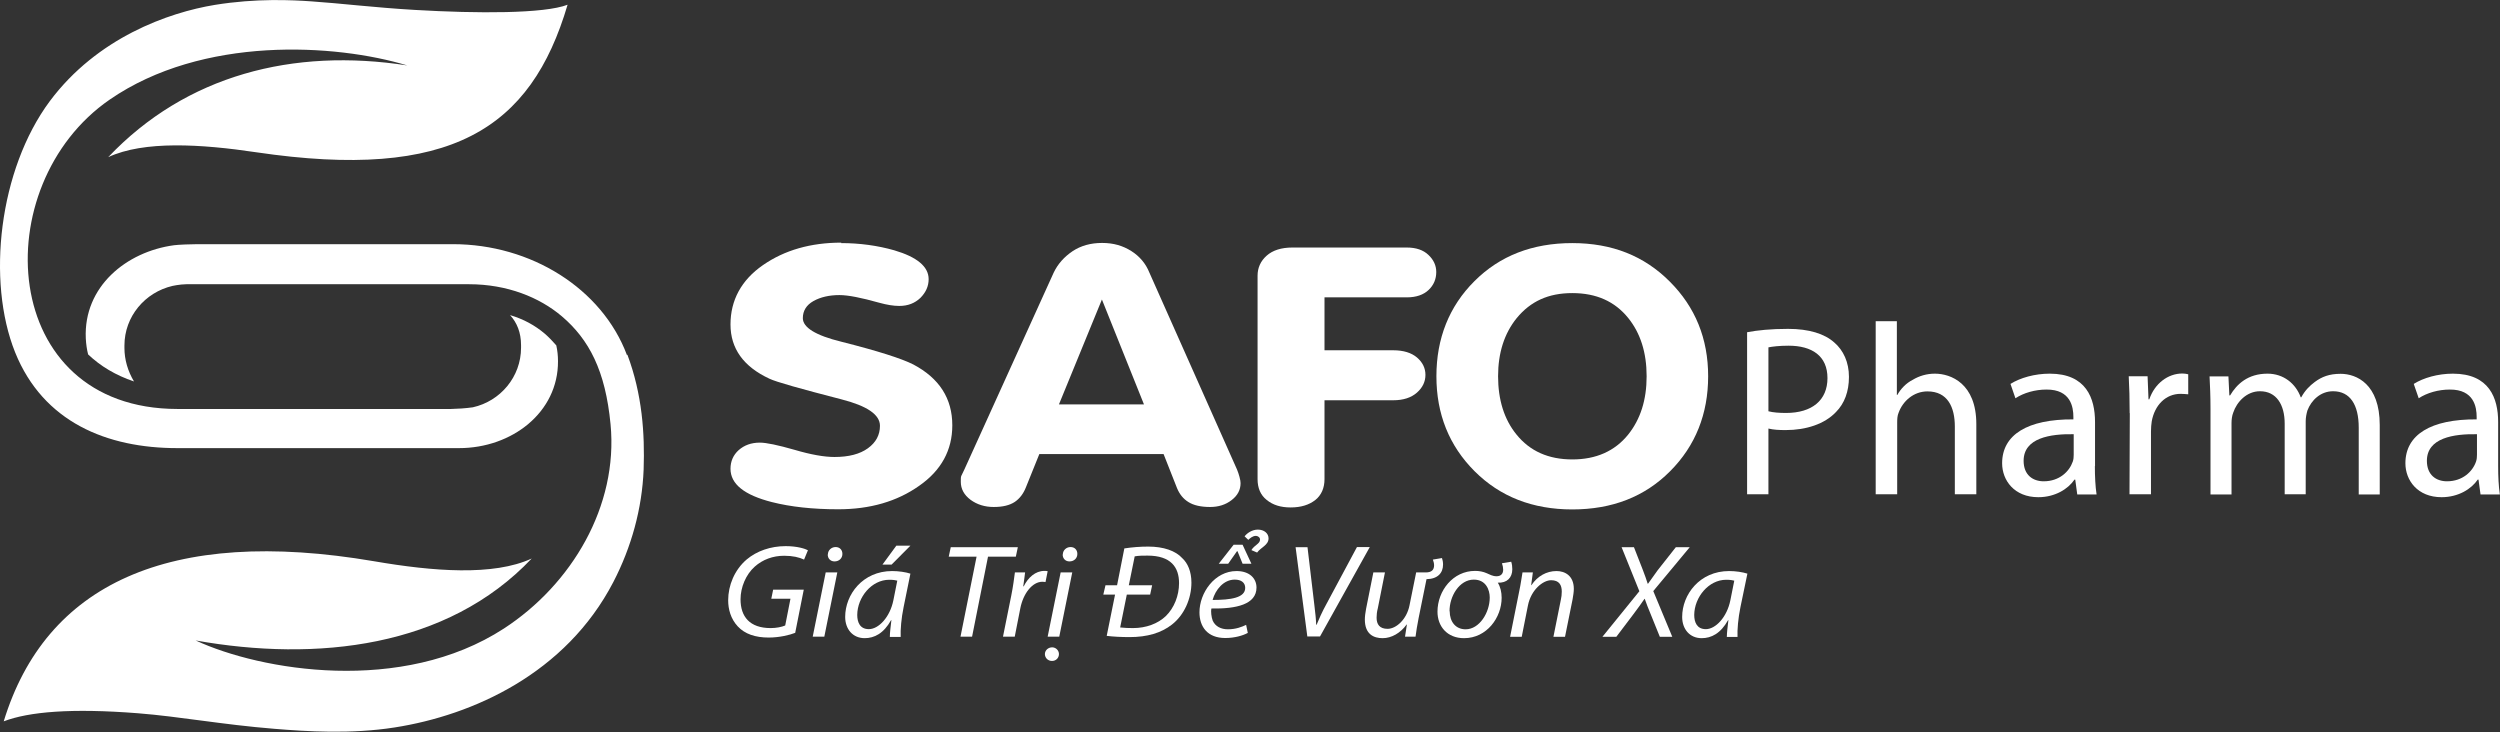
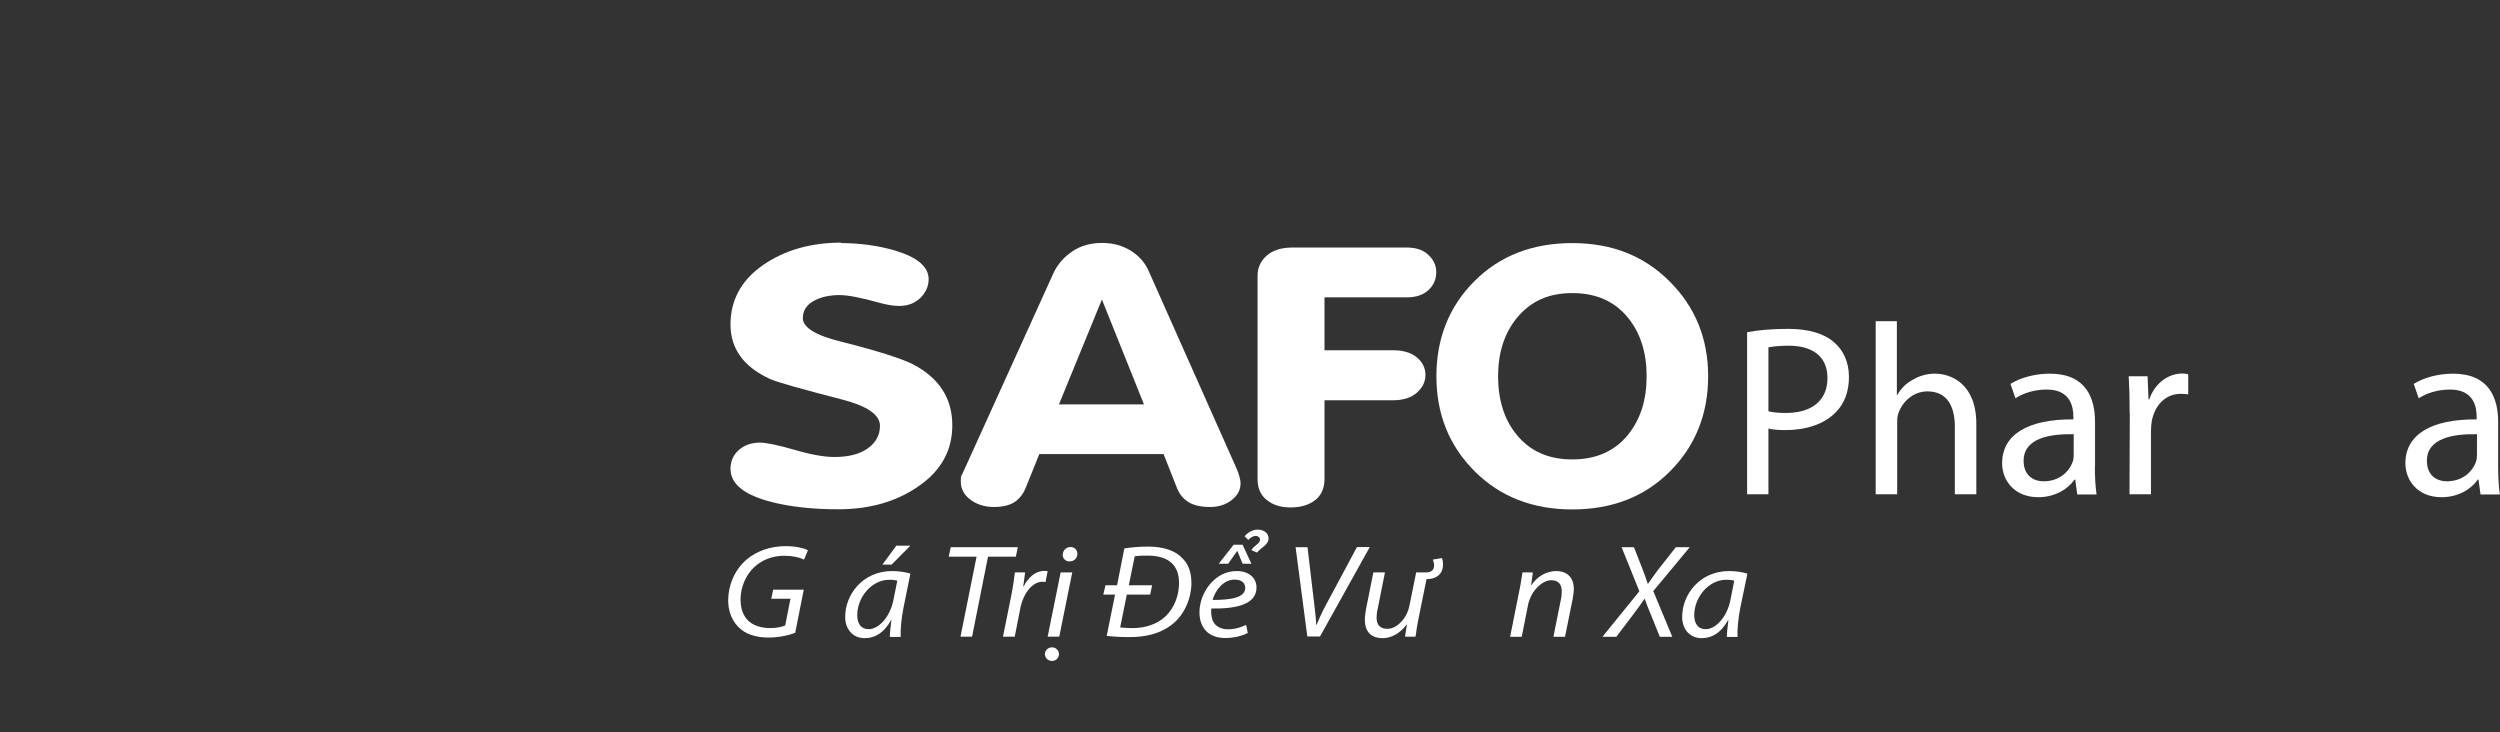
<svg xmlns="http://www.w3.org/2000/svg" width="181" height="53" viewBox="0 0 181 53" fill="none">
  <rect x="0" y="0" width="181" height="53" fill="#333333" stroke="none" />
  <g clip-path="url(#clip0_216_128)">
-     <path d="M45.39 25.703C43.577 20.877 38.429 17.678 32.789 17.678H14.291C13.877 17.678 12.925 17.711 12.601 17.755C9.143 18.22 6.043 20.755 6.211 24.496C6.233 24.917 6.289 25.305 6.379 25.659C7.274 26.511 8.382 27.175 9.702 27.618C9.255 26.876 9.009 26.035 9.009 25.194V25.017C9.009 22.913 10.497 21.165 12.489 20.7C12.59 20.677 12.69 20.666 12.791 20.644C13.026 20.611 13.261 20.578 13.496 20.578H33.953C36.728 20.578 39.056 21.53 40.667 22.891C42.648 24.574 43.834 26.832 44.204 30.717C44.774 36.639 41.384 42.318 36.482 45.506C29.085 50.31 18.868 48.55 14.168 46.37C22.919 47.93 32.375 46.901 38.496 40.436C35.721 41.72 31.334 41.366 27.093 40.636C12.176 38.09 3.29 42.34 0.269 52.225C2.093 51.528 5.17 51.262 9.982 51.639C13.048 51.882 16.048 52.458 19.875 52.767C22.191 52.956 25.403 53.166 28.57 52.668C34.233 51.782 40.958 48.772 44.405 42.141C45.714 39.617 46.487 36.828 46.599 33.994C46.688 31.393 46.498 28.548 45.423 25.681L45.39 25.703Z" fill="white" />
-     <path d="M39.448 24.164C38.731 23.555 37.903 23.102 36.93 22.814C37.422 23.356 37.724 24.065 37.724 24.994V25.172C37.724 27.286 36.225 29.046 34.233 29.489C33.684 29.566 33.147 29.599 32.644 29.61H16.451C16.451 29.61 16.428 29.61 16.417 29.61H12.847C-0.146 29.599 -1.041 13.416 7.934 7.217C14.671 2.568 24.295 3.166 29.488 4.738C21.229 3.454 13.474 5.435 7.834 11.379C10.419 10.173 14.548 10.427 18.554 11.025C32.632 13.106 38.44 9.342 41.093 0.343C39.392 0.996 34.58 0.985 30.047 0.719C27.16 0.553 24.553 0.232 22.561 0.1C21.139 -5.44093e-05 18.566 -0.133 15.555 0.354C12.198 0.908 7.039 2.723 3.603 7.328C-0.078 12.287 -0.985 20.334 1.097 25.515C3.133 30.562 7.744 32.444 12.836 32.444C12.836 32.444 14.291 32.444 16.439 32.444H33.237C37.064 32.444 40.421 29.854 40.399 26.146C40.399 25.736 40.354 25.36 40.276 25.006C40.018 24.707 39.739 24.419 39.448 24.164Z" fill="white" />
    <path d="M60.889 17.6C62.243 17.6 63.53 17.777 64.739 18.12C66.395 18.607 67.234 19.305 67.234 20.212C67.234 20.722 67.033 21.164 66.641 21.563C66.238 21.95 65.735 22.15 65.108 22.15C64.694 22.15 64.213 22.072 63.653 21.917C62.355 21.552 61.404 21.364 60.777 21.364C60.039 21.364 59.412 21.508 58.897 21.795C58.382 22.083 58.125 22.504 58.125 23.035C58.125 23.71 59.054 24.286 60.911 24.74C63.541 25.404 65.276 25.957 66.126 26.389C68.007 27.385 68.947 28.847 68.947 30.795C68.947 32.588 68.152 34.06 66.54 35.178C64.94 36.307 62.993 36.872 60.688 36.872C58.841 36.872 57.241 36.695 55.887 36.352C53.884 35.842 52.888 35.045 52.888 33.938C52.888 33.396 53.089 32.942 53.481 32.588C53.884 32.234 54.387 32.046 55.014 32.046C55.484 32.046 56.323 32.223 57.521 32.566C58.718 32.92 59.681 33.086 60.419 33.086C61.449 33.086 62.254 32.876 62.836 32.455C63.418 32.035 63.709 31.492 63.709 30.828C63.709 30.02 62.78 29.389 60.923 28.913C57.924 28.138 56.189 27.651 55.708 27.419C53.828 26.544 52.888 25.238 52.888 23.489C52.888 21.74 53.671 20.279 55.238 19.194C56.804 18.109 58.696 17.567 60.923 17.567L60.889 17.6Z" fill="white" />
    <path d="M69.819 33.994L76.288 19.736C76.59 19.105 77.049 18.596 77.653 18.187C78.257 17.788 78.962 17.589 79.79 17.589C80.618 17.589 81.29 17.788 81.906 18.175C82.521 18.563 82.957 19.094 83.215 19.736L89.56 33.994C89.627 34.149 89.683 34.326 89.739 34.525C89.795 34.724 89.817 34.879 89.817 34.979C89.817 35.466 89.605 35.875 89.168 36.208C88.743 36.54 88.217 36.706 87.613 36.706C86.941 36.706 86.415 36.584 86.046 36.351C85.666 36.119 85.397 35.776 85.218 35.344L84.244 32.876H75.247L74.273 35.289C74.094 35.743 73.826 36.097 73.468 36.34C73.098 36.584 72.595 36.706 71.946 36.706C71.297 36.706 70.737 36.529 70.267 36.185C69.797 35.831 69.562 35.399 69.562 34.879C69.562 34.669 69.562 34.536 69.596 34.459C69.73 34.193 69.797 34.038 69.819 33.994ZM76.679 29.278H82.823L79.779 21.684L76.668 29.278H76.679Z" fill="white" />
    <path d="M91.048 34.68V19.958C91.048 19.382 91.272 18.895 91.709 18.508C92.145 18.12 92.772 17.921 93.566 17.921H101.847C102.519 17.921 103.045 18.098 103.414 18.452C103.795 18.806 103.985 19.227 103.985 19.692C103.985 20.201 103.806 20.633 103.437 20.987C103.067 21.341 102.541 21.529 101.847 21.529H95.894V25.36H100.874C101.601 25.36 102.183 25.537 102.586 25.88C103 26.234 103.202 26.655 103.202 27.142C103.202 27.629 103 28.06 102.586 28.426C102.172 28.791 101.601 28.979 100.874 28.979H95.894V34.691C95.894 35.333 95.67 35.842 95.234 36.196C94.786 36.551 94.193 36.739 93.443 36.739C92.727 36.739 92.156 36.562 91.709 36.196C91.261 35.842 91.048 35.333 91.048 34.691V34.68Z" fill="white" />
-     <path d="M113.833 36.883C110.968 36.883 108.607 35.964 106.76 34.116C104.914 32.267 103.996 29.976 103.996 27.241C103.996 24.507 104.914 22.183 106.749 20.356C108.584 18.519 110.946 17.6 113.833 17.6C116.72 17.6 119.037 18.53 120.883 20.378C122.741 22.227 123.67 24.518 123.67 27.241C123.67 29.965 122.752 32.278 120.917 34.116C119.081 35.964 116.72 36.883 113.833 36.883ZM113.833 33.263C115.556 33.263 116.91 32.666 117.884 31.459C118.768 30.352 119.216 28.957 119.216 27.241C119.216 25.526 118.768 24.12 117.884 23.024C116.91 21.817 115.567 21.22 113.833 21.22C112.098 21.22 110.811 21.817 109.815 23.024C108.909 24.142 108.461 25.548 108.461 27.241C108.461 28.935 108.898 30.363 109.793 31.459C110.767 32.666 112.109 33.263 113.844 33.263H113.833Z" fill="white" />
+     <path d="M113.833 36.883C110.968 36.883 108.607 35.964 106.76 34.116C104.914 32.267 103.996 29.976 103.996 27.241C103.996 24.507 104.914 22.183 106.749 20.356C108.584 18.519 110.946 17.6 113.833 17.6C116.72 17.6 119.037 18.53 120.883 20.378C122.741 22.227 123.67 24.518 123.67 27.241C123.67 29.965 122.752 32.278 120.917 34.116C119.081 35.964 116.72 36.883 113.833 36.883M113.833 33.263C115.556 33.263 116.91 32.666 117.884 31.459C118.768 30.352 119.216 28.957 119.216 27.241C119.216 25.526 118.768 24.12 117.884 23.024C116.91 21.817 115.567 21.22 113.833 21.22C112.098 21.22 110.811 21.817 109.815 23.024C108.909 24.142 108.461 25.548 108.461 27.241C108.461 28.935 108.898 30.363 109.793 31.459C110.767 32.666 112.109 33.263 113.844 33.263H113.833Z" fill="white" />
    <path d="M126.49 24.054C127.239 23.91 128.213 23.81 129.455 23.81C130.977 23.81 132.096 24.164 132.801 24.795C133.461 25.36 133.864 26.223 133.864 27.286C133.864 28.349 133.54 29.212 132.924 29.832C132.107 30.695 130.776 31.138 129.276 31.138C128.817 31.138 128.392 31.116 128.034 31.027V35.787H126.49V24.054ZM128.034 29.776C128.37 29.865 128.817 29.898 129.31 29.898C131.19 29.898 132.309 28.979 132.309 27.374C132.309 25.769 131.19 25.028 129.489 25.028C128.817 25.028 128.302 25.094 128.034 25.149V29.776Z" fill="white" />
    <path d="M135.778 23.256H137.333V28.592H137.367C137.613 28.149 138.005 27.739 138.486 27.496C138.945 27.219 139.493 27.053 140.086 27.053C141.239 27.053 143.086 27.762 143.086 30.706V35.787H141.53V30.883C141.53 29.488 141.015 28.337 139.549 28.337C138.542 28.337 137.759 29.046 137.457 29.887C137.367 30.097 137.356 30.33 137.356 30.628V35.787H135.8V23.256H135.778Z" fill="white" />
    <path d="M151.669 33.75C151.669 34.492 151.702 35.211 151.792 35.798H150.393L150.248 34.724H150.192C149.733 35.4 148.793 35.997 147.573 35.997C145.838 35.997 144.954 34.78 144.954 33.54C144.954 31.47 146.801 30.341 150.113 30.363V30.186C150.113 29.477 149.923 28.193 148.166 28.204C147.349 28.204 146.521 28.437 145.917 28.835L145.559 27.795C146.264 27.352 147.316 27.053 148.401 27.053C151.042 27.053 151.68 28.835 151.68 30.551V33.75H151.669ZM150.147 31.437C148.446 31.404 146.51 31.702 146.51 33.363C146.51 34.392 147.181 34.846 147.965 34.846C149.095 34.846 149.822 34.138 150.069 33.418C150.125 33.263 150.136 33.086 150.136 32.92V31.437H150.147Z" fill="white" />
    <path d="M154.187 29.909C154.187 28.902 154.164 28.038 154.12 27.241H155.485L155.552 28.913H155.608C156 27.762 156.962 27.042 158.003 27.042C158.16 27.042 158.283 27.064 158.428 27.097V28.547C158.249 28.536 158.092 28.514 157.88 28.514C156.783 28.514 156 29.344 155.787 30.496C155.753 30.728 155.731 30.972 155.731 31.237V35.787H154.176L154.198 29.909H154.187Z" fill="white" />
-     <path d="M160.04 29.566C160.04 28.669 160.006 27.961 159.972 27.253H161.338L161.405 28.625H161.461C161.942 27.817 162.737 27.053 164.169 27.053C165.322 27.053 166.206 27.762 166.575 28.769H166.609C166.877 28.271 167.224 27.928 167.582 27.662C168.097 27.275 168.645 27.064 169.462 27.064C170.615 27.064 172.293 27.806 172.293 30.773V35.798H170.772V30.961C170.772 29.3 170.145 28.326 168.914 28.326C168.007 28.326 167.336 28.979 167.056 29.721C166.989 29.953 166.933 30.23 166.933 30.496V35.787H165.411V30.673C165.411 29.289 164.807 28.326 163.621 28.326C162.658 28.326 161.942 29.101 161.685 29.876C161.595 30.108 161.562 30.374 161.562 30.64V35.798H160.04V29.566Z" fill="white" />
    <path d="M180.866 33.75C180.866 34.492 180.899 35.211 180.989 35.798H179.59L179.444 34.724H179.388C178.93 35.4 177.99 35.997 176.77 35.997C175.035 35.997 174.151 34.78 174.151 33.54C174.151 31.47 175.998 30.341 179.31 30.363V30.186C179.31 29.477 179.12 28.193 177.363 28.204C176.546 28.204 175.718 28.437 175.114 28.835L174.755 27.795C175.461 27.352 176.512 27.053 177.587 27.053C180.228 27.053 180.866 28.835 180.866 30.551V33.75ZM179.344 31.437C177.643 31.404 175.707 31.702 175.707 33.363C175.707 34.392 176.378 34.846 177.162 34.846C178.292 34.846 179.019 34.138 179.265 33.418C179.321 33.263 179.333 33.086 179.333 32.92V31.437H179.344Z" fill="white" />
    <path d="M57.577 45.816C57.185 45.971 56.446 46.159 55.652 46.159C54.689 46.159 53.928 45.904 53.414 45.351C52.899 44.797 52.72 44.1 52.72 43.458C52.72 42.384 53.179 41.255 54.063 40.503C54.79 39.894 55.786 39.54 56.883 39.54C57.722 39.54 58.293 39.728 58.494 39.838L58.215 40.514C57.856 40.348 57.398 40.237 56.771 40.237C55.954 40.237 55.215 40.514 54.645 41.023C54.007 41.587 53.615 42.517 53.615 43.392C53.615 44.642 54.275 45.473 55.797 45.473C56.2 45.473 56.592 45.395 56.849 45.285L57.23 43.347H55.842L55.976 42.694H58.192L57.577 45.794V45.816Z" fill="white" />
-     <path d="M58.841 46.093L59.781 41.444H60.621L59.681 46.093H58.841ZM59.938 40.148C59.938 39.838 60.195 39.606 60.498 39.606C60.8 39.606 60.99 39.816 60.99 40.104C60.99 40.425 60.744 40.647 60.419 40.647C60.128 40.647 59.927 40.436 59.927 40.148H59.938Z" fill="white" />
    <path d="M64.425 46.093C64.425 45.816 64.481 45.373 64.537 44.897H64.515C63.978 45.86 63.306 46.203 62.601 46.203C61.74 46.203 61.191 45.55 61.191 44.665C61.191 43.048 62.456 41.344 64.593 41.344C65.063 41.344 65.578 41.421 65.914 41.532L65.421 43.956C65.254 44.764 65.186 45.594 65.209 46.115H64.425V46.093ZM64.974 42.041C64.851 42.008 64.672 41.975 64.381 41.975C63.105 41.975 62.075 43.237 62.064 44.521C62.064 45.041 62.254 45.55 62.904 45.55C63.608 45.55 64.437 44.687 64.683 43.447L64.963 42.041H64.974ZM65.914 39.506L64.549 40.879H63.888L64.895 39.506H65.914Z" fill="white" />
    <path d="M70.692 40.303H68.689L68.835 39.617H73.691L73.546 40.303H71.532L70.379 46.093H69.54L70.704 40.303H70.692Z" fill="white" />
    <path d="M72.617 46.093L73.221 43.093C73.344 42.484 73.423 41.875 73.479 41.444H74.217C74.173 41.765 74.139 42.097 74.083 42.451H74.117C74.43 41.82 74.956 41.333 75.616 41.333C75.683 41.333 75.784 41.333 75.851 41.355L75.695 42.141C75.695 42.141 75.56 42.119 75.471 42.119C74.743 42.119 74.083 42.96 73.87 44.045L73.468 46.093H72.628H72.617Z" fill="white" />
    <path d="M75.65 47.355C75.65 47.089 75.885 46.867 76.176 46.867C76.444 46.867 76.668 47.089 76.668 47.355C76.668 47.62 76.467 47.853 76.165 47.853C75.862 47.853 75.65 47.62 75.65 47.355ZM75.851 46.093L76.791 41.444H77.631L76.691 46.093H75.851ZM76.948 40.148C76.948 39.838 77.205 39.606 77.507 39.606C77.81 39.606 78 39.816 78 40.104C78 40.425 77.754 40.647 77.429 40.647C77.138 40.647 76.937 40.436 76.937 40.148H76.948Z" fill="white" />
    <path d="M80.037 42.373H80.876L81.402 39.706C81.973 39.617 82.566 39.573 83.136 39.573C84.233 39.573 85.117 39.872 85.61 40.425C85.99 40.779 86.259 41.377 86.259 42.185C86.259 43.336 85.744 44.521 84.849 45.218C84.076 45.827 83.058 46.126 81.782 46.126C81.178 46.126 80.574 46.093 80.126 46.037L80.73 43.048H79.88L80.037 42.373ZM83.271 43.048H81.581L81.1 45.428C81.402 45.462 81.726 45.473 82.029 45.473C82.98 45.473 83.83 45.152 84.401 44.609C85.016 44.012 85.363 43.115 85.363 42.218C85.363 41.078 84.781 40.226 83.081 40.226C82.767 40.226 82.431 40.226 82.152 40.281L81.726 42.373H83.416L83.271 43.048Z" fill="white" />
    <path d="M90.332 45.827C89.963 46.026 89.37 46.192 88.709 46.192C87.411 46.192 86.841 45.362 86.841 44.333C86.841 42.927 87.937 41.344 89.526 41.344C90.466 41.344 90.97 41.875 90.97 42.539C90.97 43.757 89.515 44.089 87.702 44.056C87.657 44.255 87.702 44.687 87.803 44.942C87.993 45.351 88.396 45.561 88.9 45.561C89.482 45.561 89.918 45.384 90.22 45.24L90.343 45.838L90.332 45.827ZM89.392 41.964C88.586 41.964 87.993 42.706 87.792 43.436C89.112 43.436 90.153 43.281 90.153 42.562C90.153 42.174 89.851 41.964 89.403 41.964H89.392ZM89.963 39.44L90.601 40.813H89.963L89.594 39.905H89.56L88.922 40.813H88.239L89.314 39.44H89.963ZM90.601 39.828C90.813 39.462 91.227 39.374 91.227 39.064C91.227 38.92 91.093 38.798 90.914 38.798C90.713 38.798 90.511 38.953 90.377 39.086L90.108 38.831C90.299 38.588 90.657 38.344 91.071 38.344C91.529 38.344 91.843 38.621 91.843 38.975C91.843 39.473 91.283 39.628 91.015 40.005L90.601 39.828Z" fill="white" />
    <path d="M94.652 46.093L93.801 39.617H94.663L95.155 43.768C95.234 44.432 95.278 44.809 95.29 45.229H95.323C95.491 44.831 95.692 44.344 96.073 43.657L98.244 39.606H99.173L95.569 46.081H94.641L94.652 46.093Z" fill="white" />
    <path d="M104.399 40.403C104.444 40.525 104.477 40.702 104.477 40.868C104.477 41.488 104.086 41.92 103.28 41.931L102.709 44.742C102.608 45.263 102.53 45.717 102.485 46.093H101.724L101.859 45.218H101.836C101.4 45.827 100.751 46.204 100.102 46.204C99.453 46.204 98.815 45.916 98.815 44.853C98.815 44.632 98.848 44.388 98.904 44.078L99.43 41.444H100.27L99.755 44.034C99.688 44.289 99.665 44.51 99.665 44.72C99.665 45.196 99.878 45.528 100.46 45.528C101.075 45.528 101.847 44.853 102.049 43.824L102.53 41.444H103.224C103.638 41.444 103.828 41.267 103.828 40.924C103.828 40.78 103.783 40.636 103.739 40.514L104.399 40.403Z" fill="white" />
-     <path d="M109.412 40.669C109.468 40.835 109.491 41.034 109.491 41.211C109.491 41.831 109.099 42.219 108.439 42.185C108.629 42.484 108.719 42.872 108.719 43.281C108.719 44.709 107.644 46.204 105.999 46.204C104.768 46.204 104.074 45.34 104.074 44.289C104.074 42.761 105.205 41.333 106.794 41.333C107.107 41.333 107.387 41.389 107.633 41.499C107.846 41.588 108.058 41.721 108.349 41.721C108.651 41.721 108.83 41.554 108.83 41.245C108.83 41.112 108.797 40.935 108.741 40.78L109.412 40.669ZM104.958 44.255C104.958 45.019 105.395 45.562 106.111 45.562C107.107 45.562 107.857 44.355 107.857 43.259C107.857 42.717 107.588 41.964 106.704 41.964C105.652 41.964 104.936 43.182 104.947 44.255H104.958Z" fill="white" />
    <path d="M109.334 46.093L109.994 42.794C110.106 42.274 110.162 41.82 110.229 41.444H110.979L110.856 42.363H110.878C111.315 41.709 111.975 41.344 112.691 41.344C113.284 41.344 113.945 41.665 113.945 42.639C113.945 42.839 113.9 43.138 113.855 43.392L113.307 46.104H112.468L113.005 43.425C113.049 43.248 113.072 43.027 113.072 42.828C113.072 42.352 112.882 42.008 112.3 42.008C111.718 42.008 110.845 42.695 110.621 43.846L110.173 46.104H109.334V46.093Z" fill="white" />
    <path d="M120.167 46.093L119.518 44.488C119.339 44.056 119.193 43.691 119.081 43.359H119.059C118.846 43.669 118.6 44.023 118.253 44.477L117.022 46.104H116.015L118.69 42.805L117.403 39.617H118.298L118.947 41.278C119.092 41.665 119.204 41.964 119.294 42.263H119.316C119.54 41.942 119.775 41.61 120.021 41.278L121.331 39.617H122.338L119.697 42.794L121.073 46.104H120.178L120.167 46.093Z" fill="white" />
    <path d="M125.024 46.093C125.024 45.816 125.08 45.373 125.136 44.898H125.113C124.576 45.861 123.905 46.204 123.2 46.204C122.338 46.204 121.789 45.551 121.789 44.665C121.789 43.049 123.054 41.344 125.191 41.344C125.662 41.344 126.176 41.422 126.512 41.532L126.008 43.957C125.841 44.765 125.773 45.595 125.796 46.115H125.012L125.024 46.093ZM125.572 42.042C125.449 42.008 125.27 41.975 124.979 41.975C123.703 41.975 122.674 43.237 122.662 44.521C122.662 45.041 122.853 45.551 123.502 45.551C124.207 45.551 125.035 44.687 125.281 43.447L125.561 42.042H125.572Z" fill="white" />
  </g>
  <defs>
    <clipPath id="clip0_216_128">
      <rect width="181" height="53" fill="white" />
    </clipPath>
  </defs>
</svg>